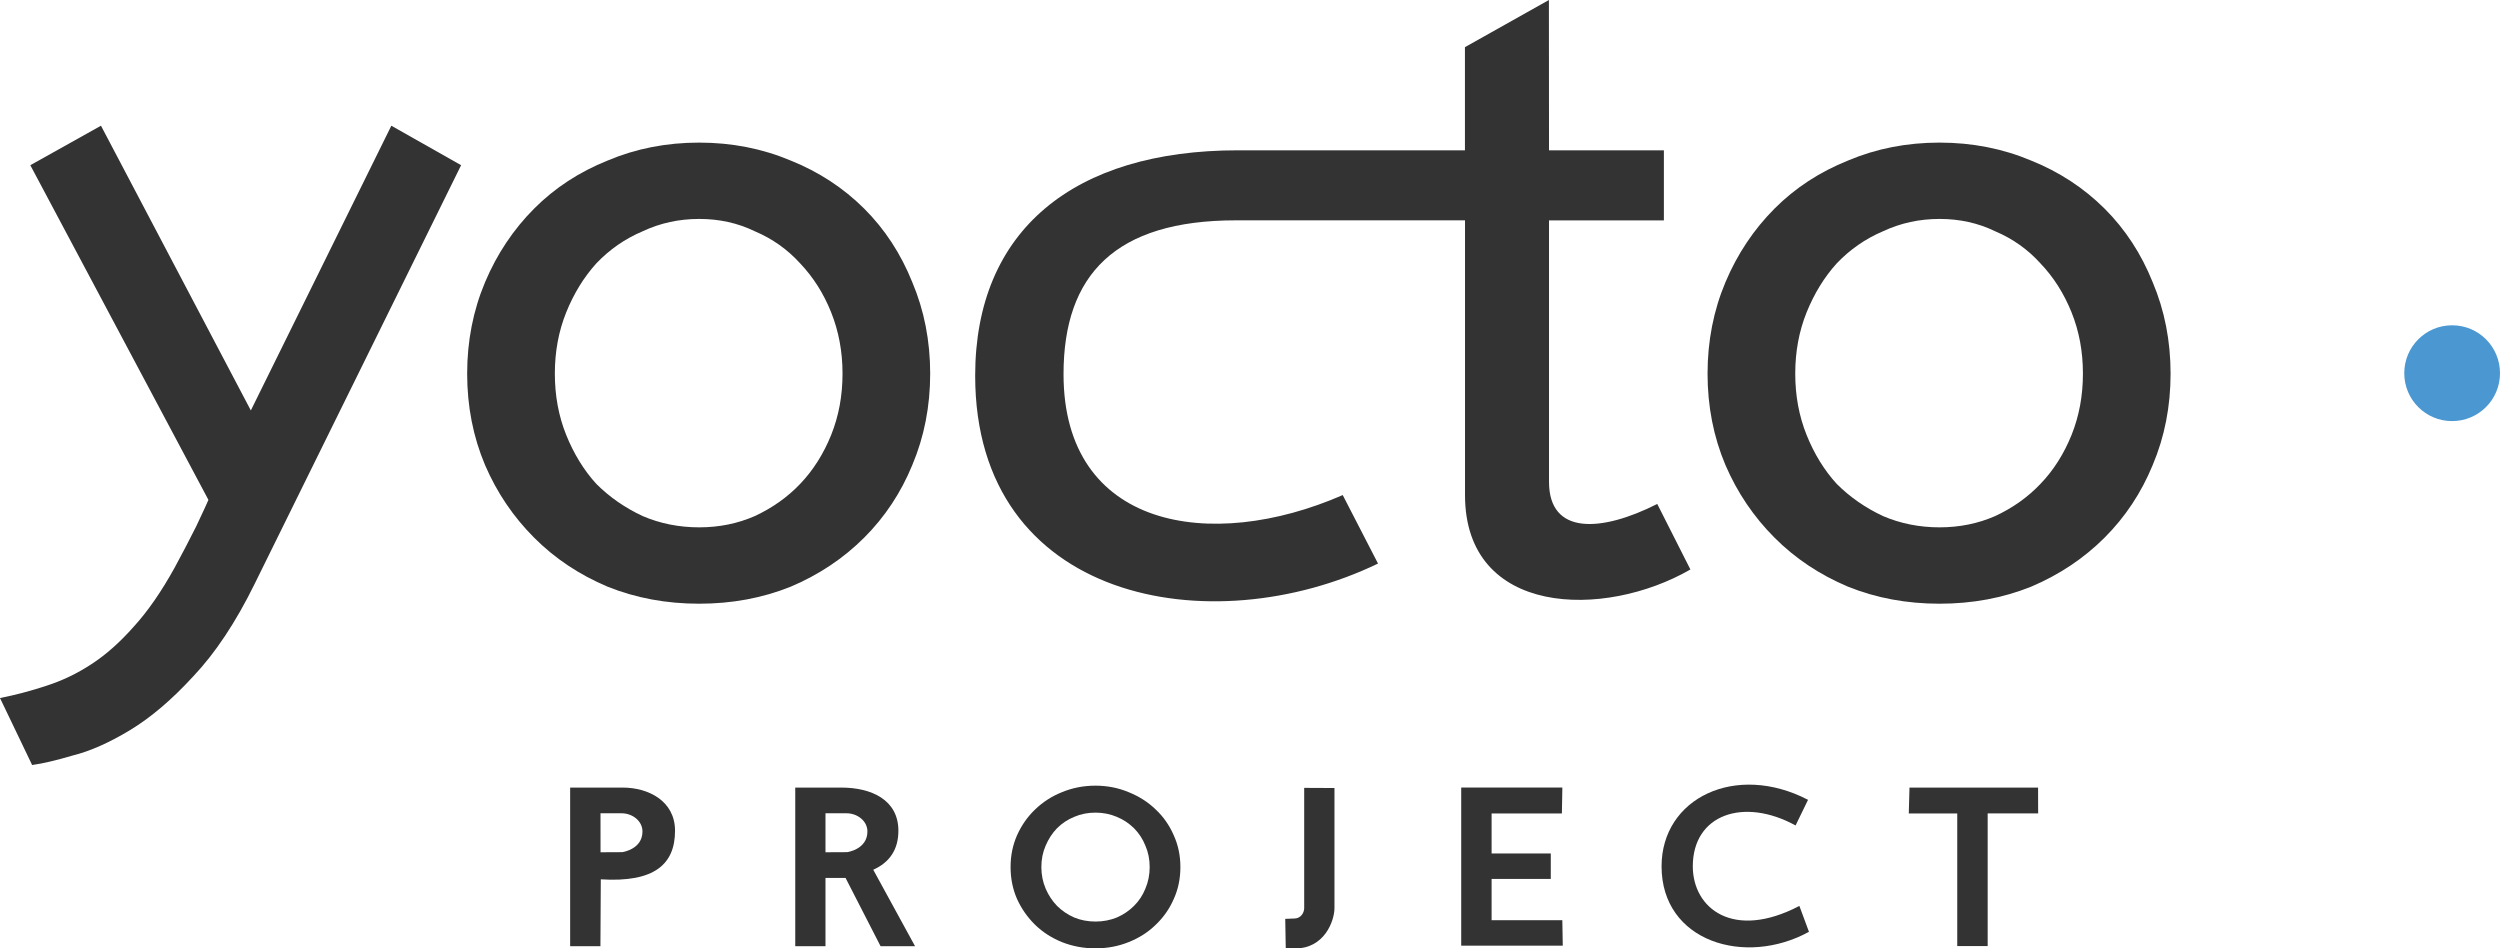
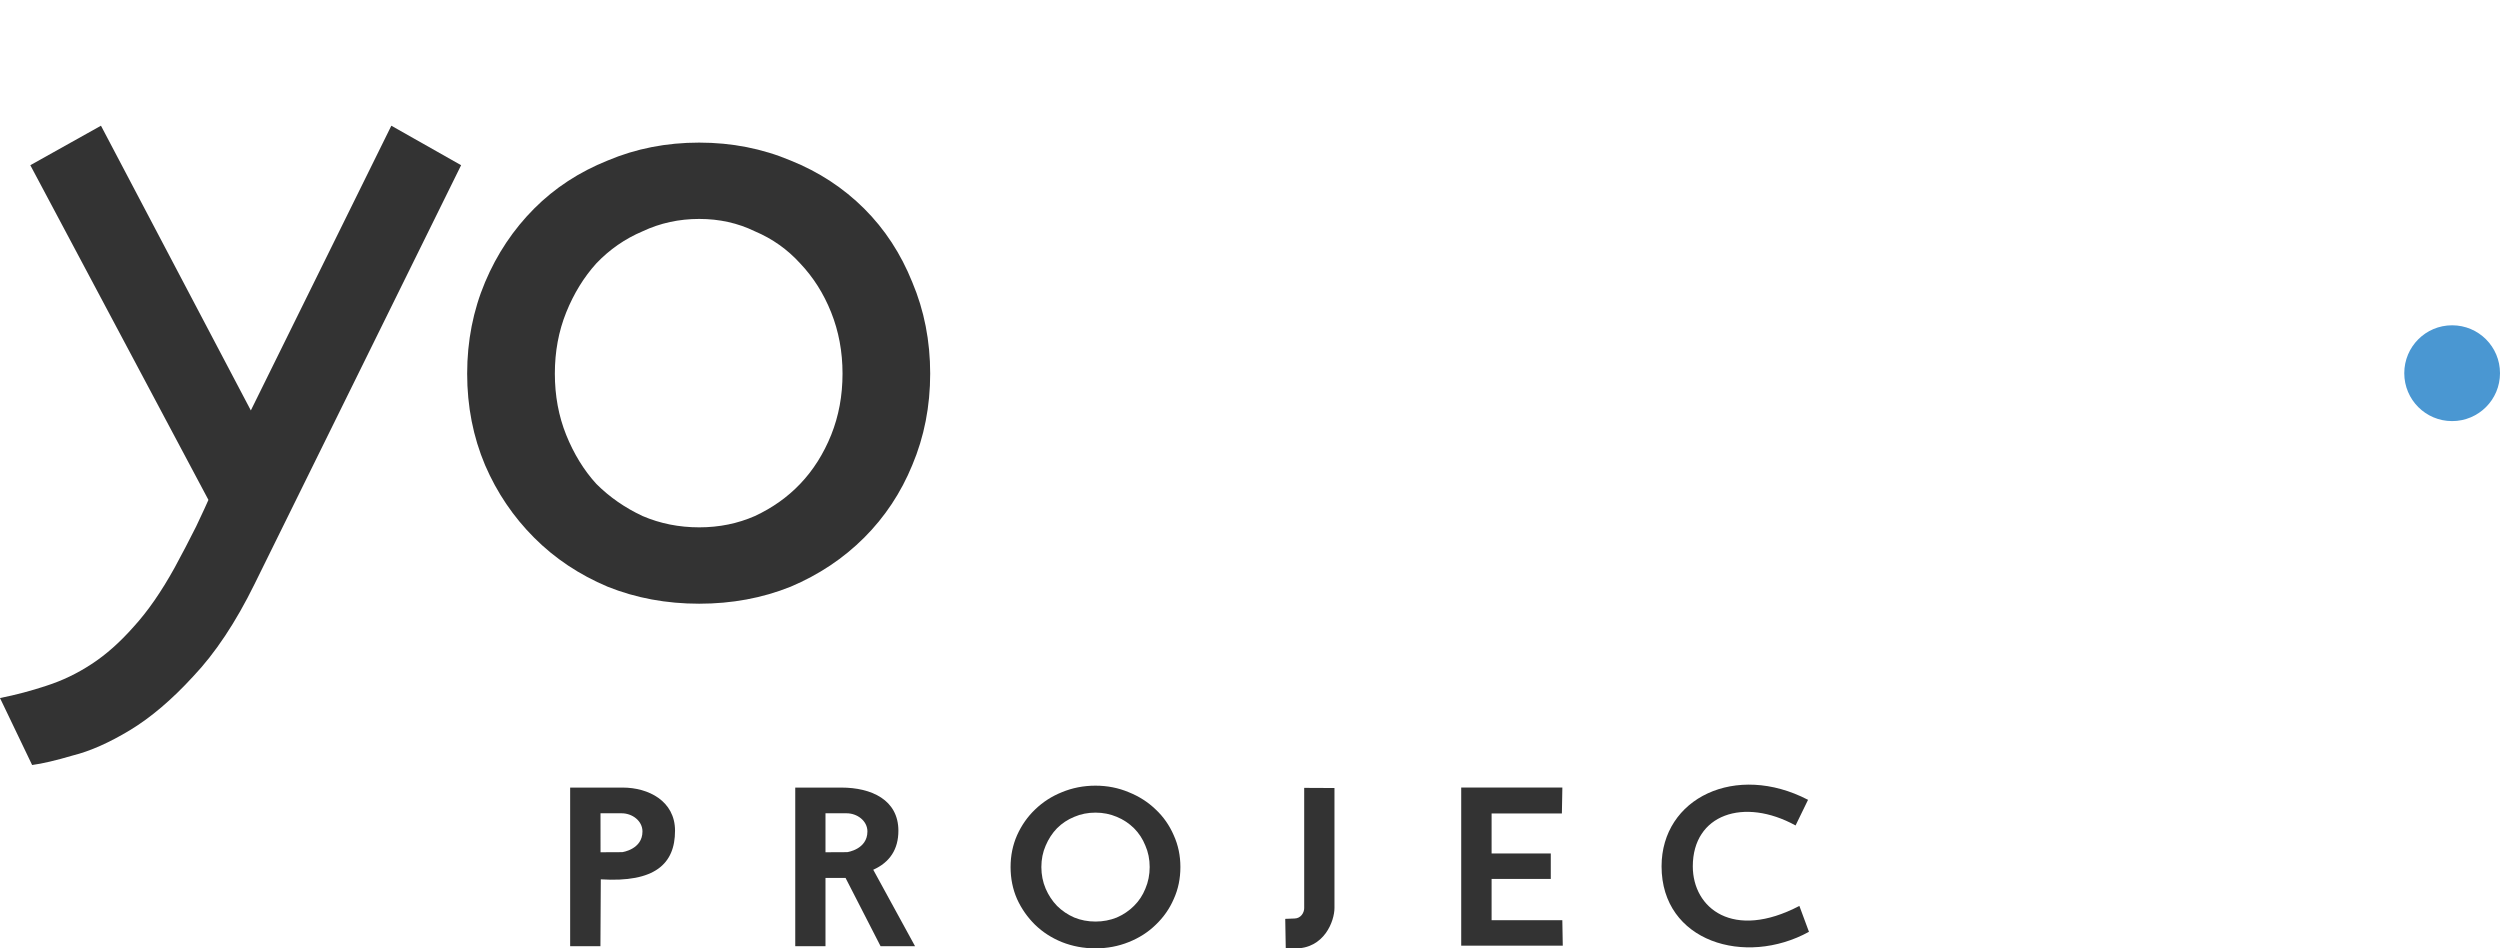
<svg xmlns="http://www.w3.org/2000/svg" role="img" viewBox="60.86 169.53 677.93 257.191">
  <style>svg {enable-background:new 0 0 800 600}</style>
  <style>.st1{fill:#333}</style>
  <g id="g12" transform="scale(.1)">
    <path id="path14" fill="#4a97d2" d="M7387.9 2707.3c0 71.8-58 129.9-129.9 129.9-71.8 0-129.7-58.1-129.7-129.9 0-71.8 58-129.9 129.7-129.9 72 0 129.9 58.1 129.9 129.9" />
    <path id="path16" d="M1859 2143.3l-189.2-107.1-381 772.1-406.4-772.1-191.6 107.1 483 907.6c-3.6 8.7-14.6 32.3-33.2 71.8-18.9 37.6-38.3 75-58.8 112.6-35.9 64.8-72.4 117.5-109.8 158.5-37.6 42.7-75.8 76.7-115.3 102.4-39.1 25.7-79.9 45.1-122.6 58.8-41 13.6-82.8 24.7-125.5 33.2l87.1 181.6c27.2-3.6 63.8-12.1 109.8-25.7 47.8-11.9 99.6-35 155.9-69 56.1-34 113.4-82.6 171.2-145.7 59.8-63.1 115.3-146.6 166.3-250.4L1859 2143.3" class="st1" />
    <path id="path18" d="M2893.3 2708.5c0 59.7-10.2 114.9-30.8 166.3-20.6 51-48.6 95.6-84.2 132.8-34.2 35.9-75 64.8-122.8 87.1-46.1 20.2-96.4 30.6-150.8 30.6-54.6 0-105.8-10.2-153.4-30.6-47.8-22.3-89.6-51.2-125.5-87.1-34-37.2-61.2-81.8-81.8-132.8-20.6-51.2-30.8-106.6-30.8-166.3 0-59.7 10.2-114.9 30.8-166.1 20.6-51 47.8-95.4 81.8-133 35.9-37.6 77.7-66.7 125.5-86.9 47.6-22.4 98.8-33.5 153.4-33.5s104.7 11.1 150.8 33.5c47.8 20.2 88.6 49.3 122.8 86.9 35.7 37.6 63.8 81.8 84.2 133 20.4 51.1 30.8 106.4 30.8 166.1m237.7 0c0-88.6-16.2-171.4-48.6-248.1-30.8-76.7-74.1-143.2-130.4-199.4-56.4-56.1-122.8-99.6-199.4-130.4-76.7-32.3-159.5-48.6-248.1-48.6s-171.4 16.2-248.1 48.6c-76.7 30.8-143.3 74.1-199.4 130.4s-100.7 122.8-133 199.4c-32.3 76.7-48.6 159.5-48.6 248.1s16.2 171.4 48.6 248.1c32.3 75 76.9 140.6 133 196.7 56.1 56.4 122.8 100.7 199.4 133 76.7 30.8 159.5 46.1 248.1 46.1s171.4-15.3 248.1-46.1c76.7-32.5 143-76.7 199.4-133 56.1-56.1 99.6-121.7 130.4-196.7 32.4-76.8 48.6-159.6 48.6-248.1" class="st1" />
-     <path id="path20" d="M6256.9 2708.5c0 59.7-10.2 114.9-30.8 166.3-20.6 51-48.6 95.6-84.5 132.8-34 35.9-74.8 64.8-122.6 87.1-46.1 20.2-96.4 30.6-150.8 30.6-54.6 0-105.8-10.2-153.5-30.6-47.6-22.3-89.4-51.2-125.3-87.1-34-37.2-61.4-81.8-81.8-132.8-20.6-51.2-30.8-106.6-30.8-166.3 0-59.7 10.2-114.9 30.8-166.1 20.6-51 47.8-95.4 81.8-133 35.9-37.6 77.7-66.7 125.3-86.9 47.8-22.4 99-33.5 153.5-33.5 54.6 0 104.7 11.1 150.8 33.5 47.8 20.2 88.6 49.3 122.6 86.9 35.9 37.6 63.9 81.8 84.5 133 20.6 51.1 30.8 106.4 30.8 166.1m237.7 0c0-88.6-16.2-171.4-48.6-248.1-30.8-76.7-74.1-143.2-130.4-199.4-56.4-56.1-122.8-99.6-199.4-130.4-76.7-32.3-159.5-48.6-248.1-48.6-88.8 0-171.4 16.2-248.1 48.6-76.7 30.8-143.3 74.1-199.4 130.4s-100.7 122.8-133 199.4c-32.3 76.7-48.6 159.5-48.6 248.1s16.2 171.4 48.6 248.1c32.3 75 76.9 140.6 133 196.7 56.1 56.4 122.8 100.7 199.4 133 76.7 30.8 159.3 46.1 248.1 46.1 88.6 0 171.4-15.3 248.1-46.1 76.7-32.5 143-76.7 199.4-133 56.1-56.1 99.6-121.7 130.4-196.7 32.5-76.8 48.6-159.6 48.6-248.1" class="st1" />
-     <path id="path22" d="M4808.8 1695.3l-227.7 127.9v279.7h-615.7c-444.6 0-712.4 216.6-712.4 611.2 0 612.8 638.5 728.4 1092.4 509.4l-95.7-185.7c-359.3 156.9-757.1 90.1-757.1-327.8 0-269.7 140.4-417.2 467.4-417.2h621.3v745.1c0 329.3 377.3 336.8 611.2 201.7l-89.9-177.7c-150.5 76.2-293.5 86-293.5-60v-709h311.5V2103h-311.5l-.3-407.7" class="st1" />
    <path id="path24" d="M2237 3900.7h57c28.7-.2 56.8 20.2 56.8 49.3 0 48.8-54.9 56.1-54.9 56.1l-58.8.3c-.1 0-.1-105.7-.1-105.7zm-82.3-69.7v430.2h82.1l1-181.4c146.6 9.2 201.3-41.8 201.3-131.8 0-80.8-72.4-117-141.8-117h-142.6" class="st1" />
    <path id="path26" d="M3726.2 4046.4c0 20.9-3.9 40.6-11.7 58.8-7.1 17.7-17.3 33.2-30.8 46.6-13.3 13.3-28.9 23.8-46.8 31.6-17.7 7.1-36.9 10.9-57.5 10.9-20.7 0-40-3.7-57.6-10.9-17.9-7.8-33.3-18.2-46.8-31.6-12.9-13.3-23.1-28.9-30.8-46.6-7.8-18.2-11.7-37.9-11.7-58.8s3.9-40.3 11.7-58.1c7.7-18 17.9-33.8 30.8-47.1 13.3-13.3 28.9-23.6 46.8-30.9 17.7-7.7 36.9-11.4 57.6-11.4 20.6 0 39.8 3.9 57.5 11.4 17.9 7.3 33.3 17.7 46.8 30.9 13.3 13.3 23.6 29.1 30.8 47.1 7.8 17.8 11.7 37.2 11.7 58.1m83.3 0c0-30.8-6-59.5-18-86-11.7-27-28.1-50.5-49.1-70.1-20.6-19.9-44.9-35.5-73.1-46.8-27.9-11.7-58-17.7-90.1-17.7-32.3 0-62.7 6-91 17.7-27.9 11.2-52 26.9-72.6 46.8-20.7 19.7-36.9 43-49.1 70.1-11.7 26.7-17.5 55.3-17.5 86 0 31.1 5.8 60 17.5 86.7 12.2 26.7 28.6 50 49.1 70.1 20.6 19.9 44.7 35.5 72.6 46.8 28.2 11.2 58.7 17 91 17 32.1 0 62.4-5.8 90.1-17 28.2-11.2 52.7-26.9 73.1-46.8 21.1-20.1 37.6-43.4 49.1-70.1 12.1-26.5 18-55.4 18-86.7" class="st1" />
    <path id="path28" d="M4145.2 3831.8v326.1c0 13.1-9.7 27.7-25.7 28.1l-25.7 1 1.4 79.9 24 .3c80.4 1.2 108.1-74.3 108.1-109.7v-325.3" class="st1" />
    <path id="path30" d="M4845.3 3830.8H4571v428.8h275.4l-1.2-69h-191.8v-111.9h160.5v-69h-160.5v-108.5H4844l1.3-70.4" class="st1" />
    <path id="path32" d="M5477.7 3933.7c-140.4-77-278.7-30.3-278.7 110.9 0 113.7 109.3 201.3 289 107.3l26 70.2c-172.6 94.9-399.7 27.2-399.7-177.5 0-185.5 201.5-282.1 397.2-180.4l-33.8 69.5" class="st1" />
-     <path id="path34" d="M6135.3 3830.8l.2 70.2h-136.9v359.8h-82.5v-359.6h-131.4l1.9-70.2h348.7" class="st1" />
    <path id="path36" d="M2847 3900.7h57c28.7-.2 56.8 20.2 56.8 49.3 0 48.8-54.9 56.1-54.9 56.1l-58.8.3v-105.7zm-81.9-69.7v430.2h82V4076h54.4l95 185.2h93.5l-113.4-207.4c44.9-20.1 68.2-55.4 68.2-105.8 0-84-73.6-117-154.6-117h-125.1" class="st1" />
  </g>
</svg>